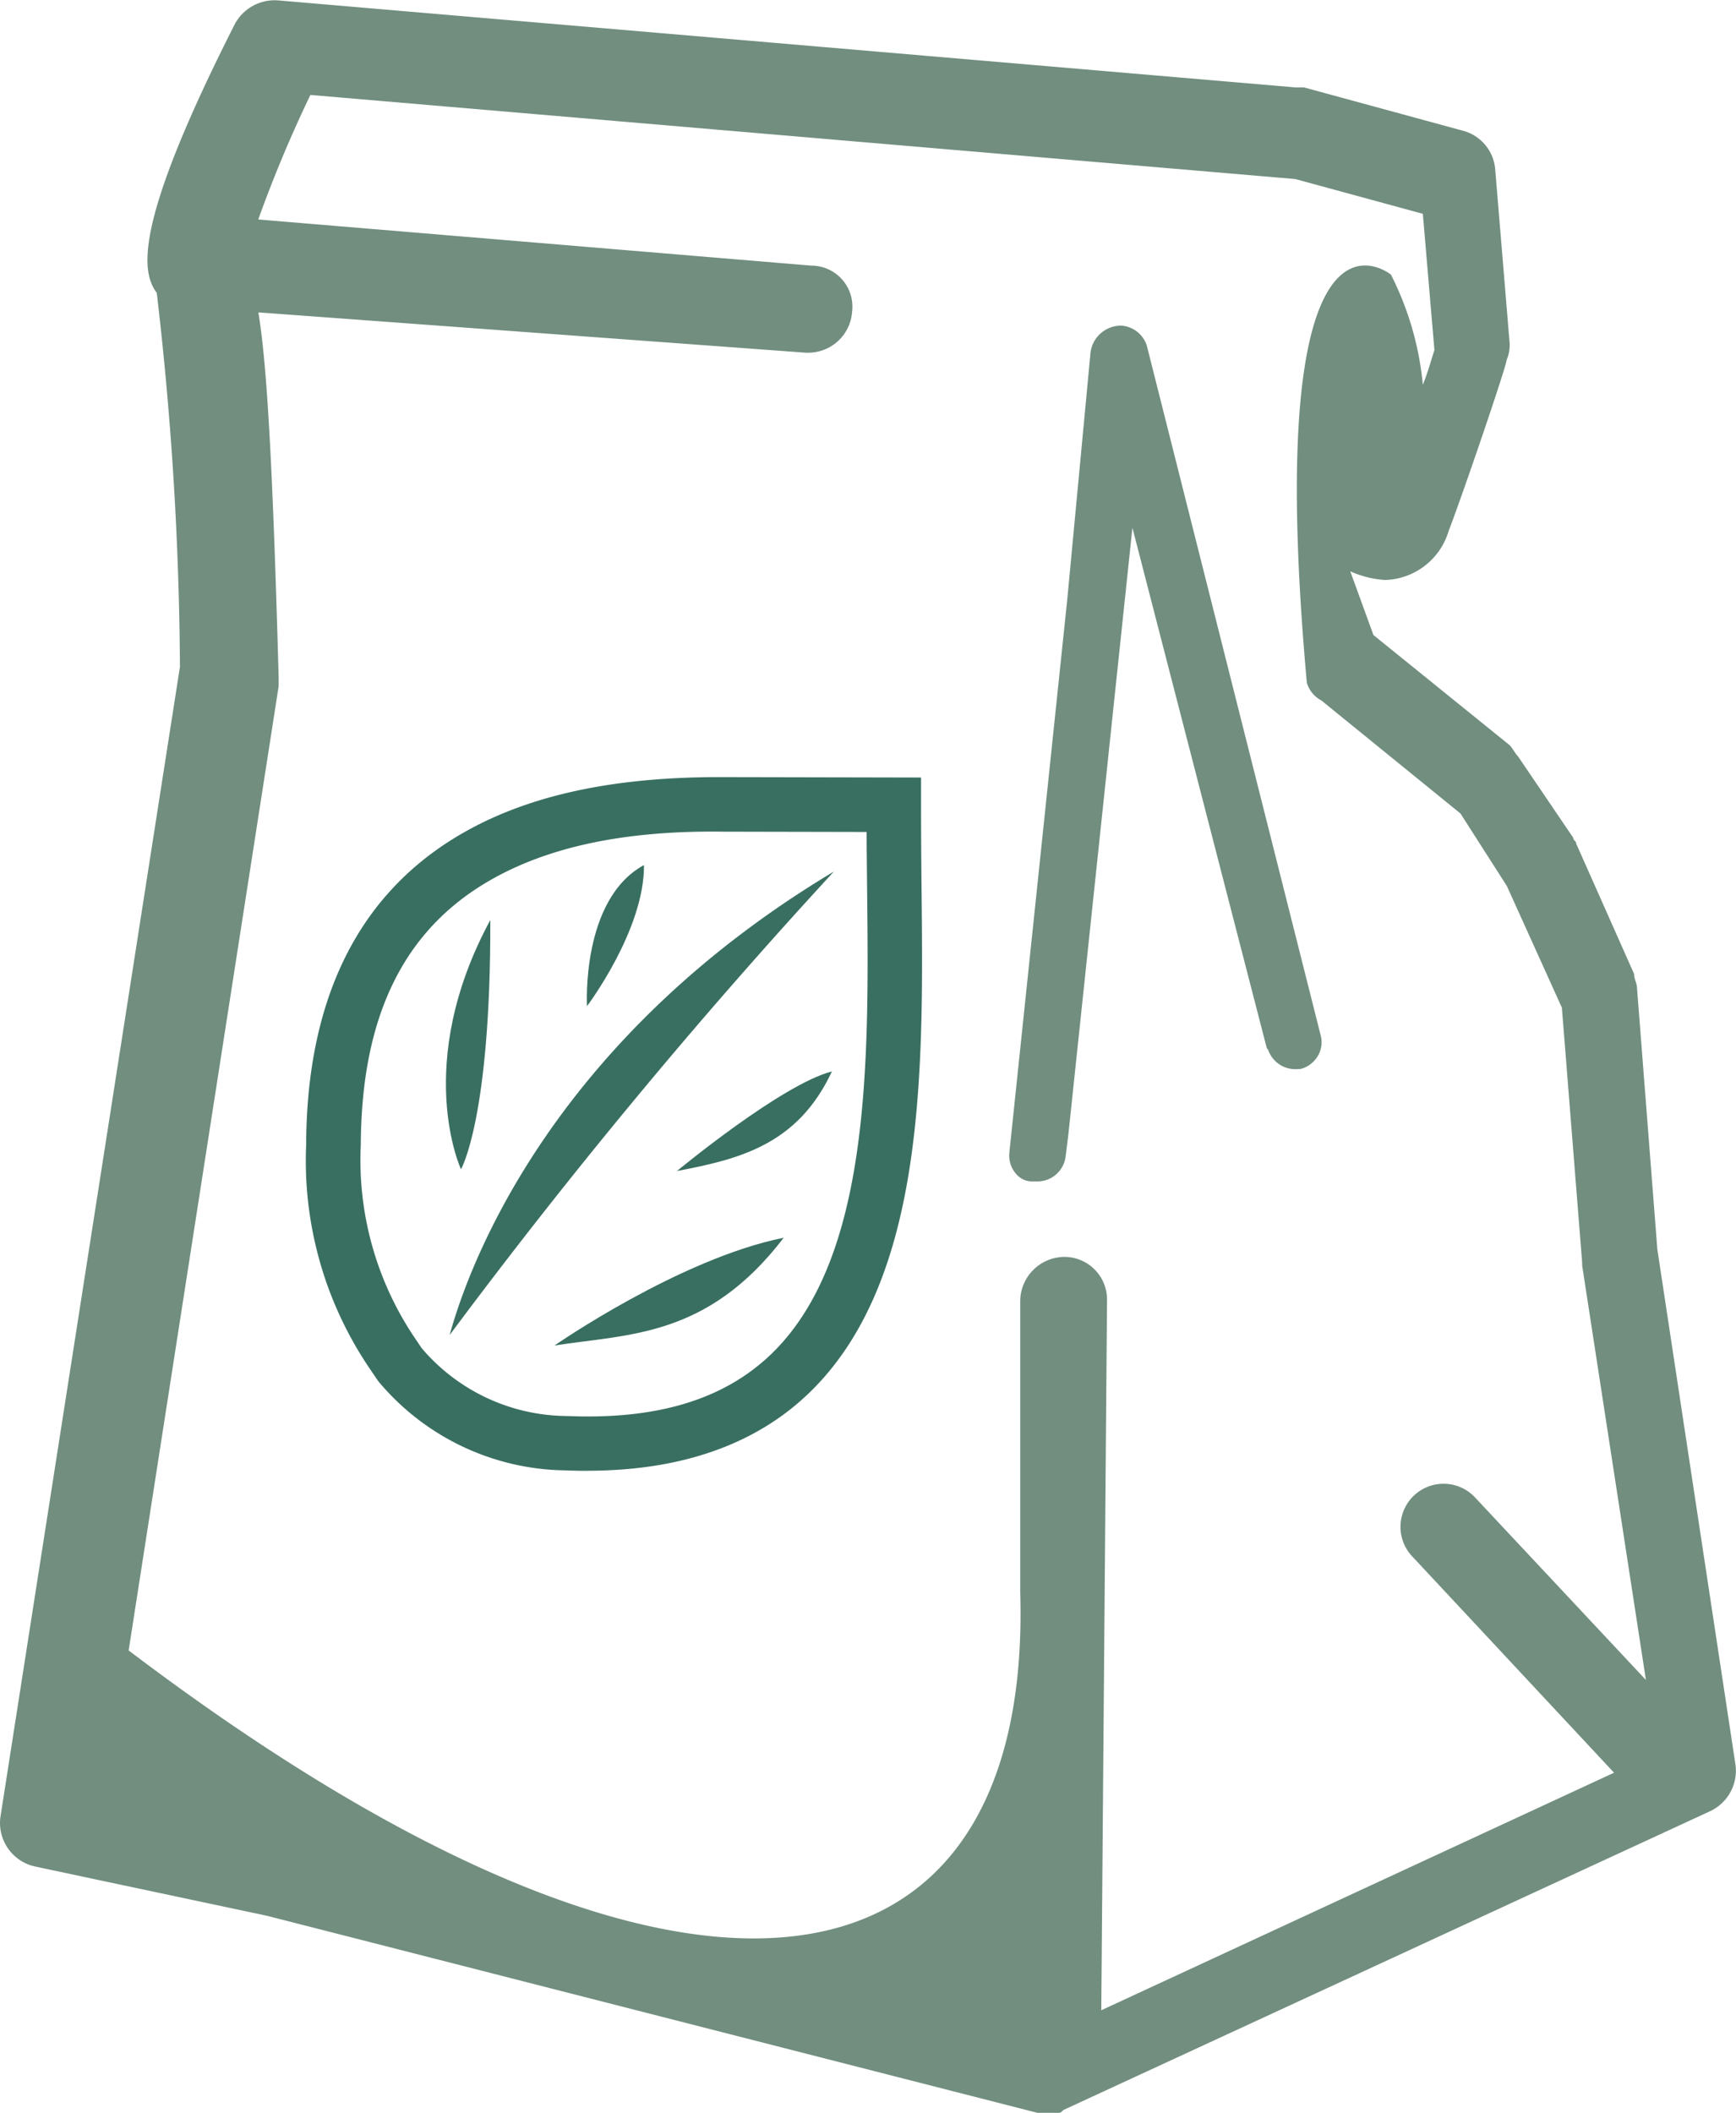
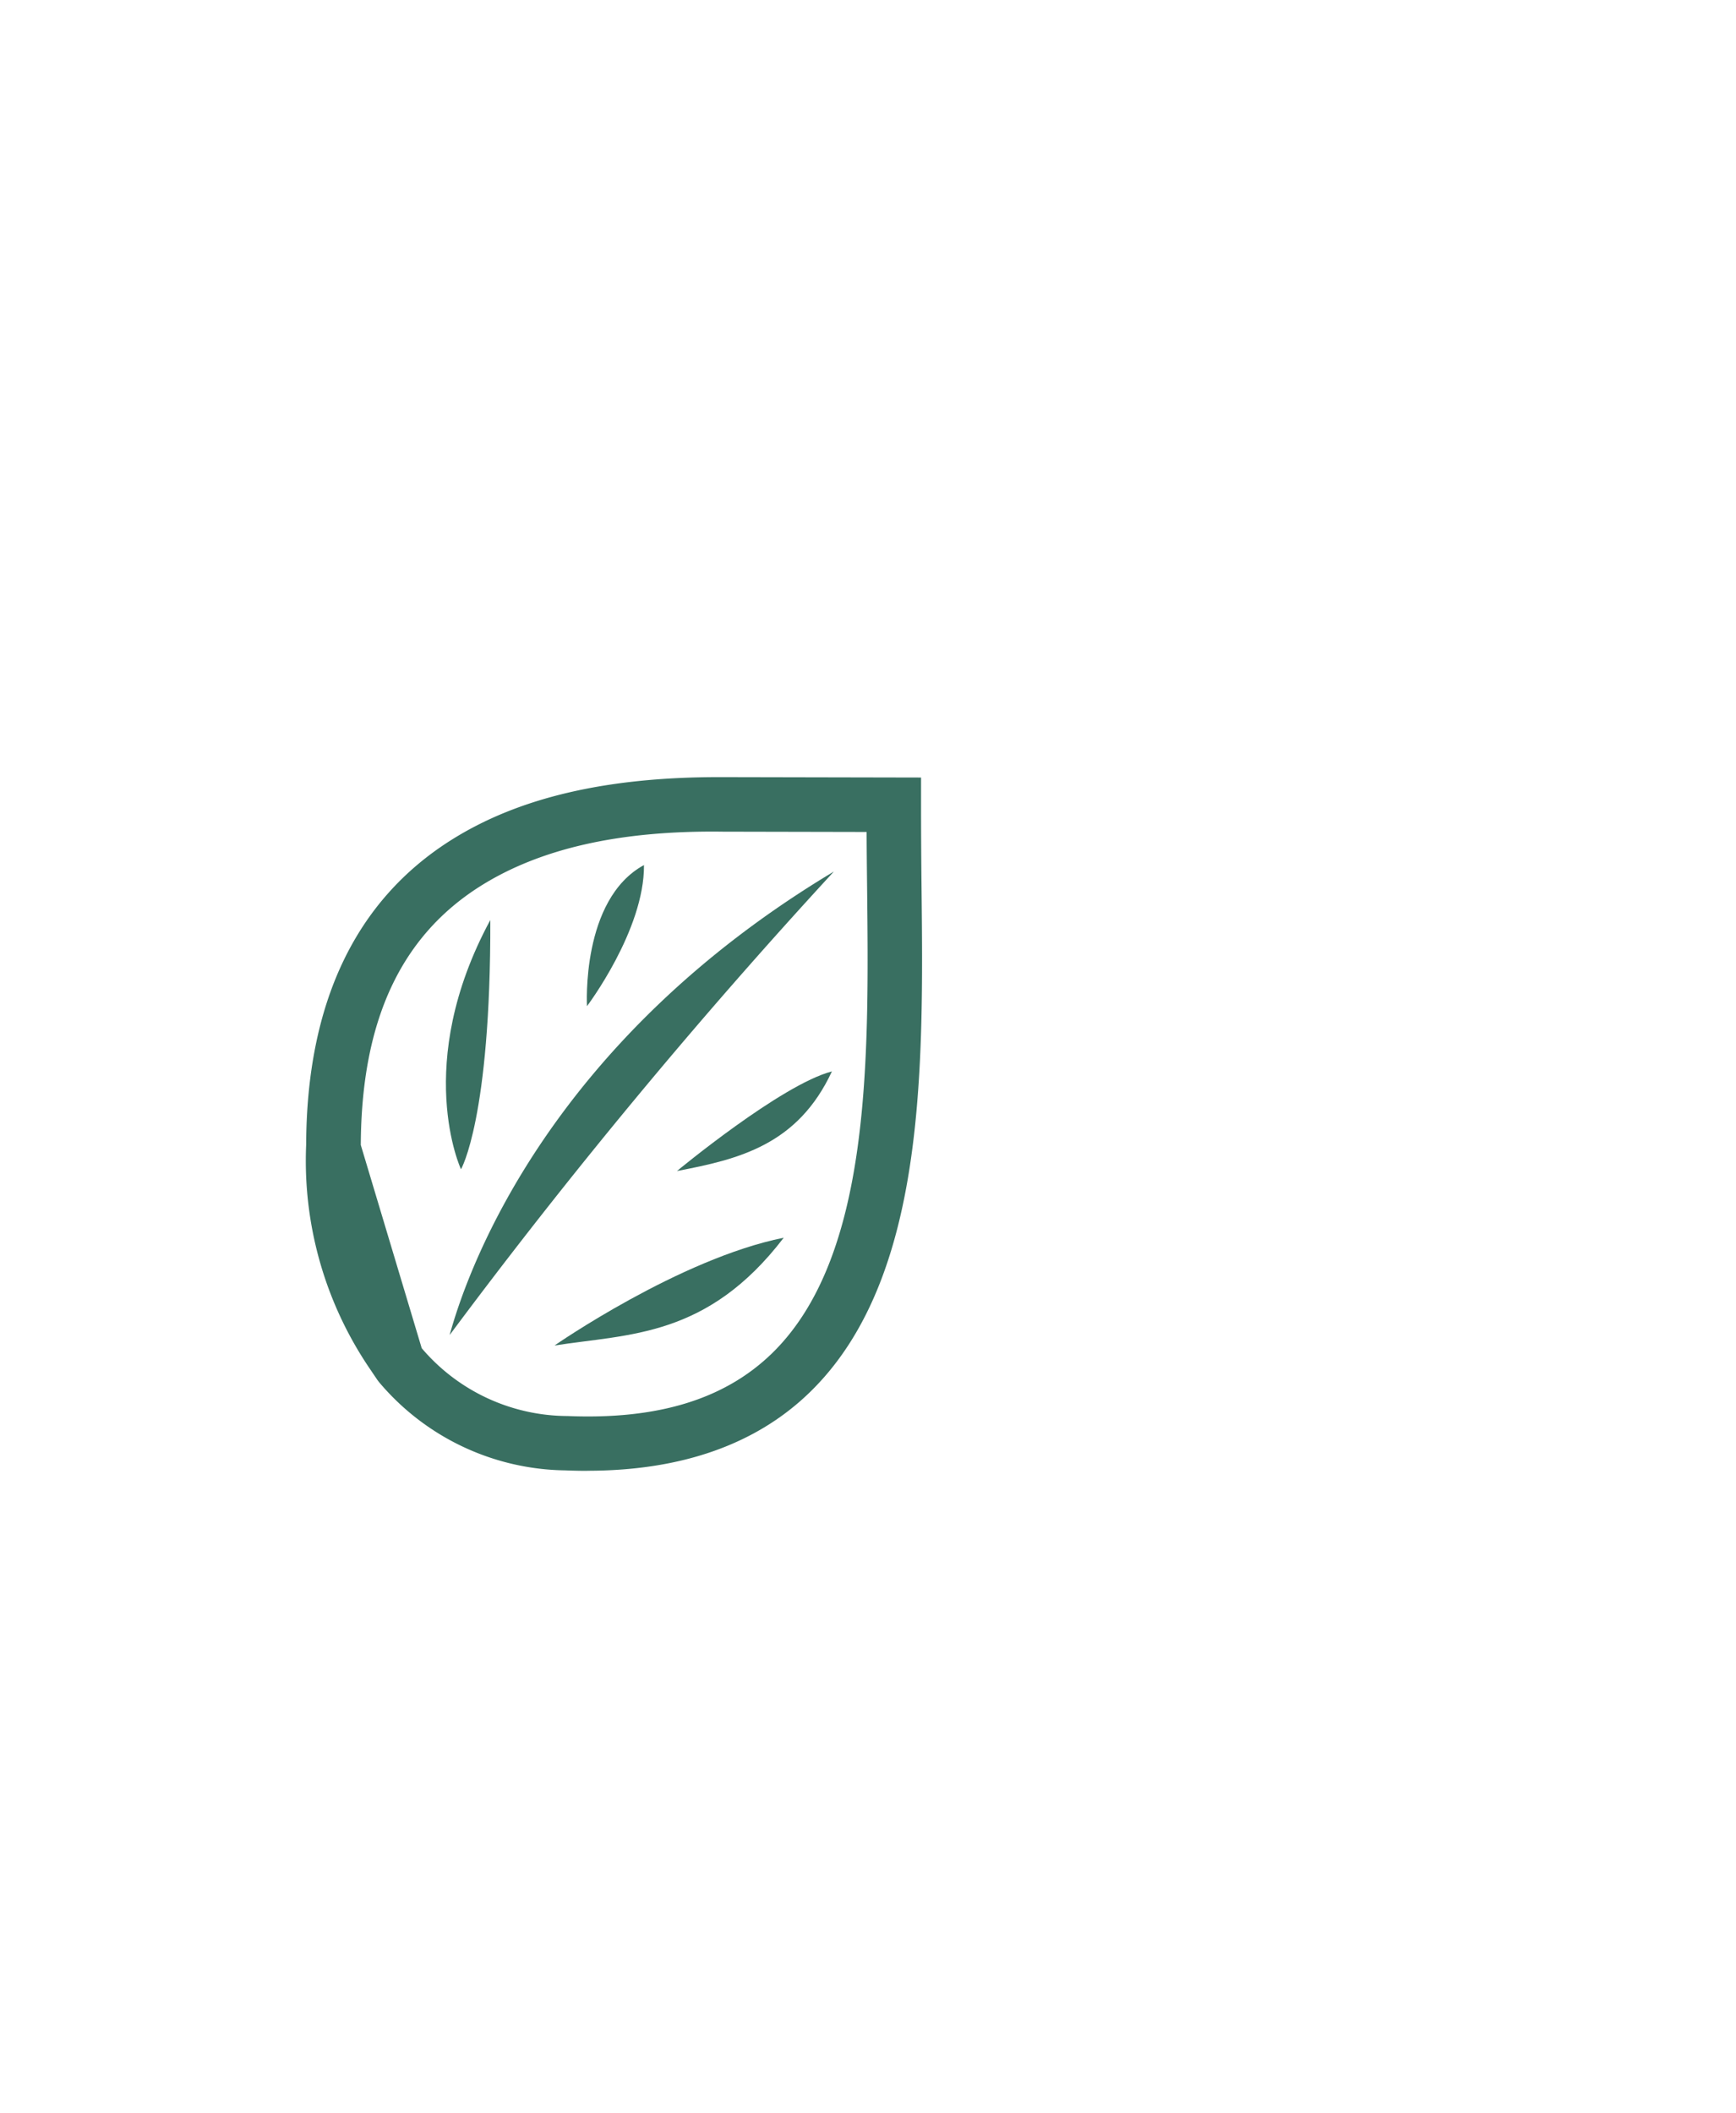
<svg xmlns="http://www.w3.org/2000/svg" width="64" height="77.869" viewBox="0 0 64 77.869">
  <defs>
    <clipPath id="clip-path">
      <rect id="Rectangle_18" data-name="Rectangle 18" width="64" height="77.869" fill="none" />
    </clipPath>
  </defs>
  <g id="Group_34" data-name="Group 34" clip-path="url(#clip-path)">
-     <path id="Path_29" data-name="Path 29" d="M69.563,175.748c-.266,0-.538-.006-.812-.017a9.129,9.129,0,0,1-6.868-3.257l-.058-.077-.334-.494A13.632,13.632,0,0,1,59.2,163.73c.018-5.231,1.821-9.012,5.358-11.237,2.473-1.555,5.7-2.312,9.859-2.312h.145l7.307.015,0,1.005c0,.955.006,1.947.017,2.959.075,6.819.158,14.548-4.126,18.7-1.976,1.916-4.73,2.885-8.2,2.885m-6.1-4.517a7.087,7.087,0,0,0,5.376,2.5c3.325.138,5.786-.615,7.527-2.3,3.666-3.556,3.587-10.826,3.516-17.241-.007-.672-.015-1.336-.017-1.985l-5.3-.011c-3.841-.051-6.758.639-8.927,2-2.958,1.861-4.4,4.984-4.421,9.548a11.705,11.705,0,0,0,1.928,7.017Z" transform="translate(-47.913 -121.54)" fill="#396f61" />
+     <path id="Path_29" data-name="Path 29" d="M69.563,175.748c-.266,0-.538-.006-.812-.017a9.129,9.129,0,0,1-6.868-3.257l-.058-.077-.334-.494A13.632,13.632,0,0,1,59.2,163.73c.018-5.231,1.821-9.012,5.358-11.237,2.473-1.555,5.7-2.312,9.859-2.312h.145l7.307.015,0,1.005c0,.955.006,1.947.017,2.959.075,6.819.158,14.548-4.126,18.7-1.976,1.916-4.73,2.885-8.2,2.885m-6.1-4.517a7.087,7.087,0,0,0,5.376,2.5c3.325.138,5.786-.615,7.527-2.3,3.666-3.556,3.587-10.826,3.516-17.241-.007-.672-.015-1.336-.017-1.985l-5.3-.011c-3.841-.051-6.758.639-8.927,2-2.958,1.861-4.4,4.984-4.421,9.548Z" transform="translate(-47.913 -121.54)" fill="#396f61" />
    <path id="Path_30" data-name="Path 30" d="M86.922,185.512c.75-2.742,3.85-10.908,14.165-17.082a212.114,212.114,0,0,0-14.165,17.082" transform="translate(-70.345 -136.309)" fill="#396f61" />
    <path id="Path_31" data-name="Path 31" d="M130.874,210.73s3.848-3.189,5.712-3.671c-1.263,2.711-3.422,3.235-5.712,3.671" transform="translate(-105.916 -167.572)" fill="#396f61" />
    <path id="Path_32" data-name="Path 32" d="M107.195,243.175s4.606-3.2,8.45-3.972c-2.819,3.683-5.7,3.541-8.45,3.972" transform="translate(-86.752 -193.586)" fill="#396f61" />
    <path id="Path_33" data-name="Path 33" d="M87.842,177.8c.018,7.316-1.081,9.186-1.081,9.186s-1.8-3.857,1.081-9.186" transform="translate(-69.766 -143.892)" fill="#396f61" />
    <path id="Path_34" data-name="Path 34" d="M115.544,167.18c.021,2.392-2.1,5.2-2.1,5.2s-.228-3.933,2.1-5.2" transform="translate(-91.803 -135.298)" fill="#396f61" />
-     <path id="Path_35" data-name="Path 35" d="M61.1,46.046l-.748-9.611c0-.214-.107-.32-.107-.534l-2.136-4.806c0-.107-.107-.107-.107-.214l-2.029-2.99c-.106-.107-.214-.32-.32-.427l-5.019-4.058-.855-2.349a3.744,3.744,0,0,0,1.281.32,2.525,2.525,0,0,0,2.349-1.815c.534-1.389,2.136-6.088,2.136-6.3a1.356,1.356,0,0,0,.107-.641L55.12,6.211a1.606,1.606,0,0,0-1.175-1.389l-5.874-1.6h-.32L10.266.017a1.668,1.668,0,0,0-1.6.854C4.819,8.454,5.246,10.056,5.78,10.8a123.913,123.913,0,0,1,.854,13.776L.014,66.977A1.642,1.642,0,0,0,1.3,68.793l8.544,1.815L38.246,77.87h.747c.106,0,.106,0,.214-.106l23.815-11a1.649,1.649,0,0,0,.961-1.709ZM48.183,25.178a1.091,1.091,0,0,0,.534.641l5.126,4.165,1.709,2.67,2.029,4.485.748,9.4v.107l2.35,15.271-6.3-6.728a1.588,1.588,0,0,0-2.35,2.136l7.475,8.01L40.6,74.09l.212-26.165a1.572,1.572,0,0,0-1.6-1.6h0a1.642,1.642,0,0,0-1.6,1.6V58.7c.446,15.221-12.091,17.866-32.869,2.129l5.53-35.539v-.32c-.214-7.689-.427-11.534-.748-13.456L29.706,13h.107a1.622,1.622,0,0,0,1.6-1.5,1.514,1.514,0,0,0-1.5-1.709L9.521,8.09A47.983,47.983,0,0,1,11.443,3.5L47.755,6.6l4.7,1.281.427,5.02c-.107.32-.214.748-.427,1.281a11.321,11.321,0,0,0-1.175-4.058s-4.816-3.934-3.1,15.058" transform="translate(0 -0.001)" fill="#718e7f" />
-     <path id="Path_36" data-name="Path 36" d="M200.17,63.7a1.061,1.061,0,0,0-.965-.766.8.8,0,0,0-.111.008,1.133,1.133,0,0,0-1.007.992L197.233,73l-2.136,20.4v.011a1.021,1.021,0,0,0,.248.789.776.776,0,0,0,.572.277h.214a1.051,1.051,0,0,0,1.035-.893l.105-.843L199.3,73.531l.332-3.145.791,3.062,4.164,16.119.037.037.043.1a1.057,1.057,0,0,0,1.009.634,1.405,1.405,0,0,0,.169-.01,1.043,1.043,0,0,0,.612-.459.986.986,0,0,0,.119-.762Z" transform="translate(-157.884 -50.934)" fill="#718e7f" />
  </g>
</svg>